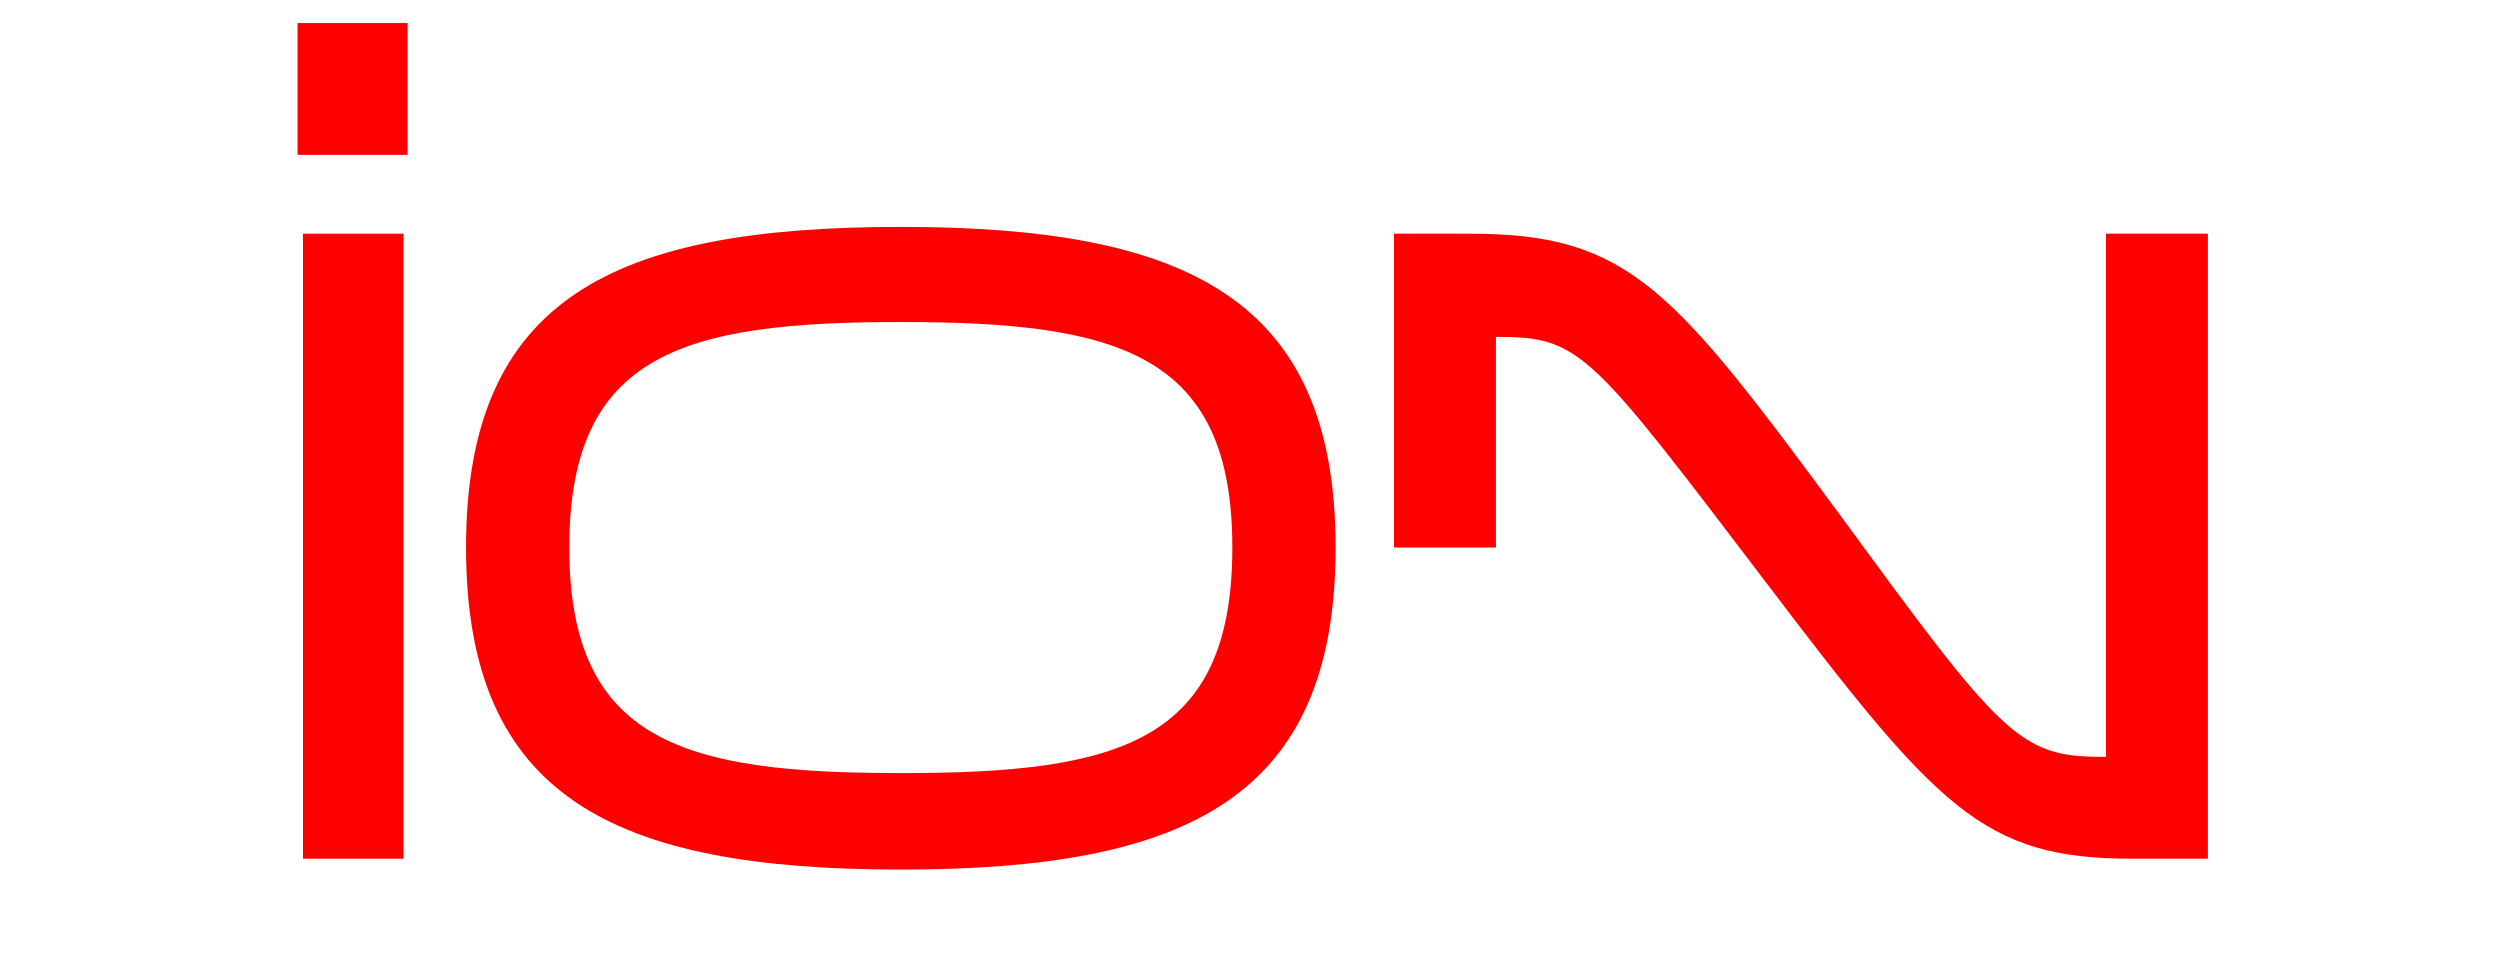
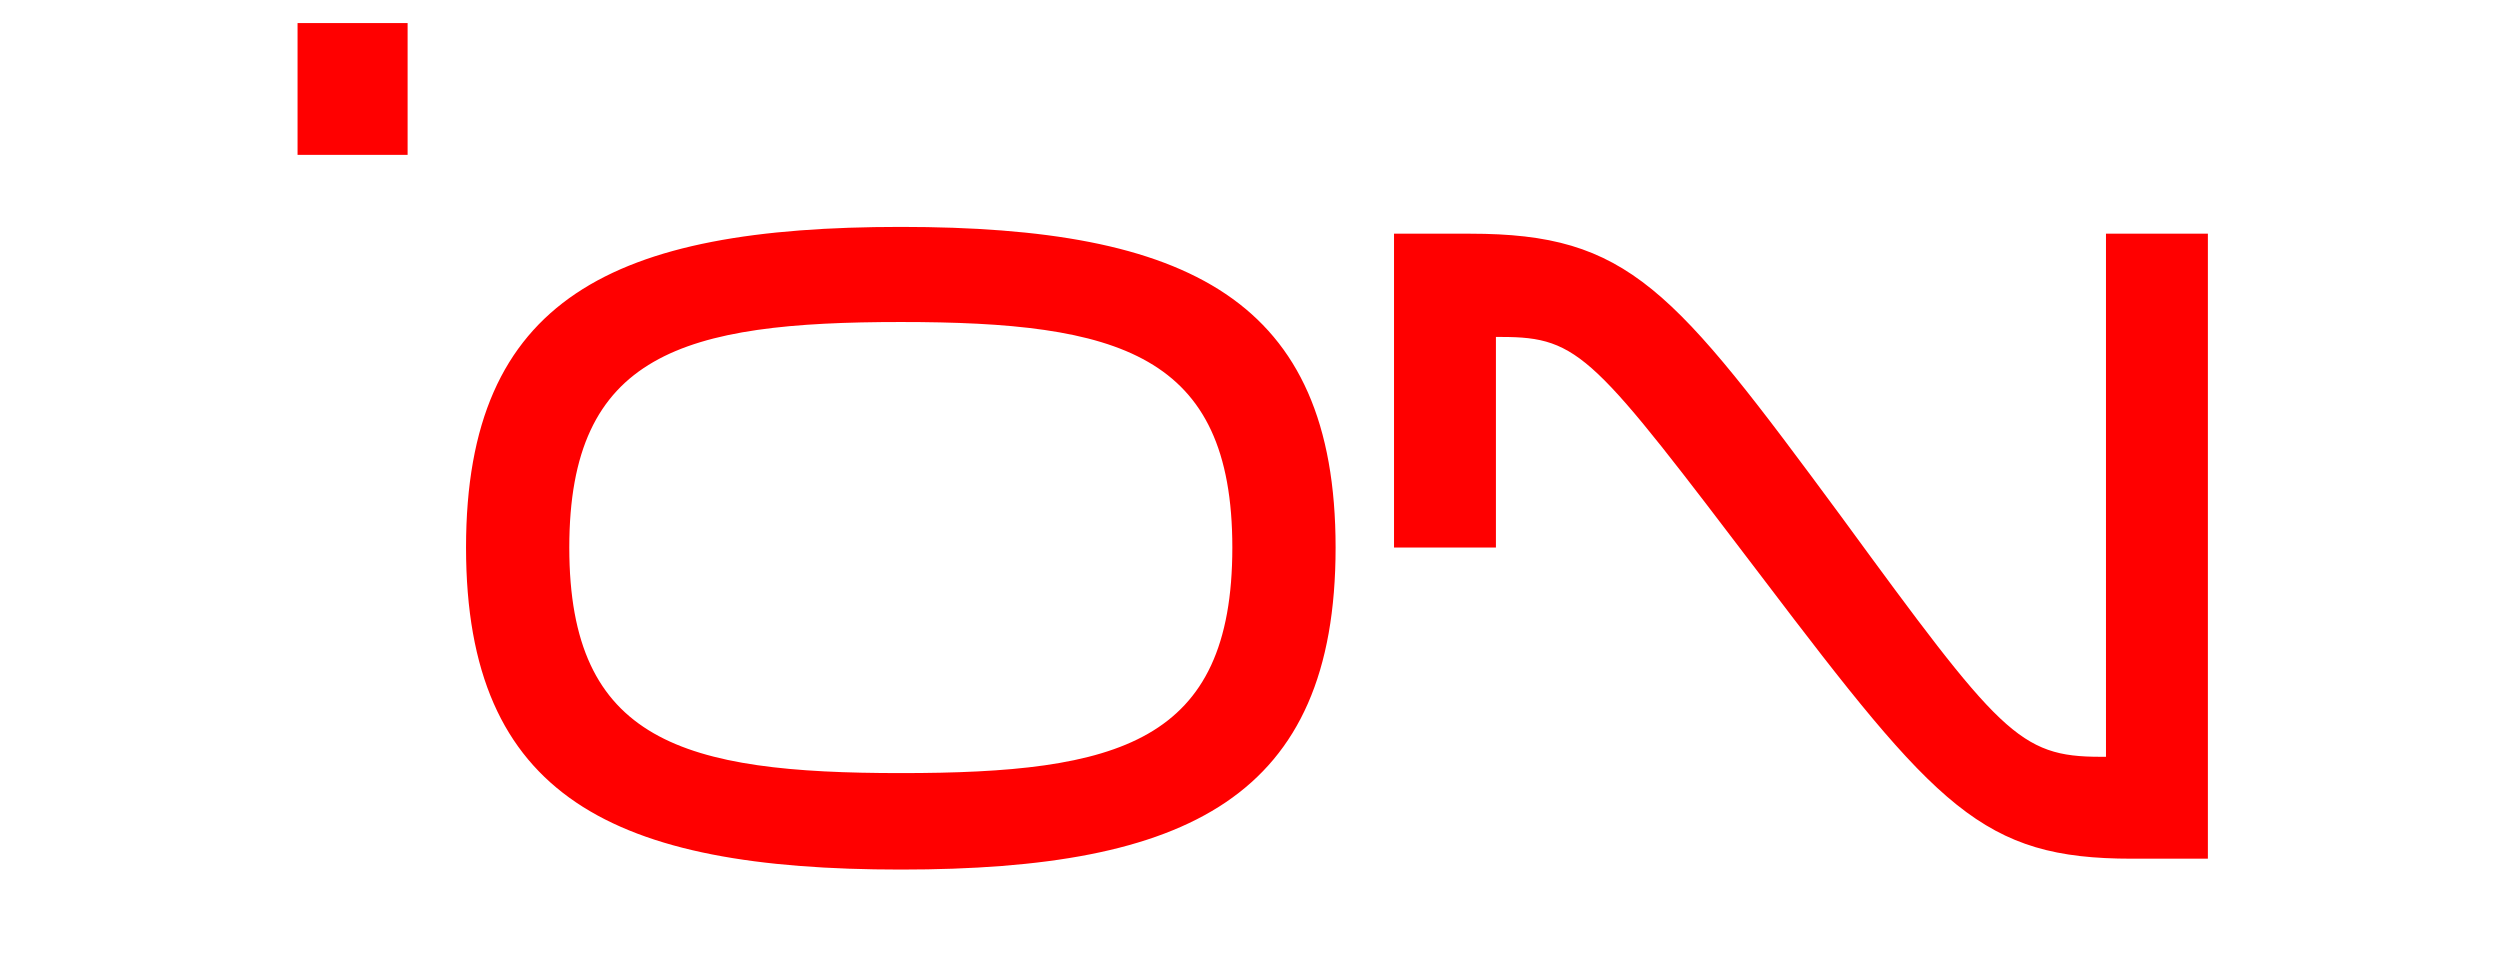
<svg xmlns="http://www.w3.org/2000/svg" id="Layer_1" data-name="Layer 1" version="1.1" viewBox="0 0 184 72">
  <defs>
    <style>
      .cls-1 {
        mask: url(#mask);
      }

      .cls-2 {
        fill: red;
      }

      .cls-2, .cls-3 {
        stroke-width: 0px;
      }

      .cls-3 {
        fill: #fff;
      }
    </style>
    <mask id="mask" x="-47.9" y="-91.5" width="374.2" height="264.6" maskUnits="userSpaceOnUse">
      <g id="mask0_5890_3056" data-name="mask0 5890 3056">
        <path class="cls-3" d="M326.3-91.5H-47.9V173.1h374.2V-91.5Z" />
      </g>
    </mask>
  </defs>
-   <path class="cls-2" d="M22.3,17.2h7.4v46h-7.4V17.2Z" />
  <g class="cls-1">
    <path class="cls-2" d="M90.7,40.3c0-14.3-8.4-16.6-24.4-16.6s-24.4,2.3-24.4,16.6,8.4,16.6,24.4,16.6,24.4-2.2,24.4-16.6ZM98.3,40.3c0,18.4-10.9,23.7-32,23.7s-32-5.3-32-23.7,10.9-23.6,32-23.6,32,5.3,32,23.6ZM110.1,40.3h-7.5v-23.1h5.6c11.7,0,14.9,4,27.3,20.8,11.7,16,13.1,17.7,19.1,17.7h.4V17.2h7.5v46h-5.6c-11,0-14.3-3.7-27.2-20.7-12.4-16.3-13.4-17.7-19.2-17.7h-.4v15.5ZM21.9,1.7h8.1v9.7h-8.1V1.7Z" />
  </g>
</svg>